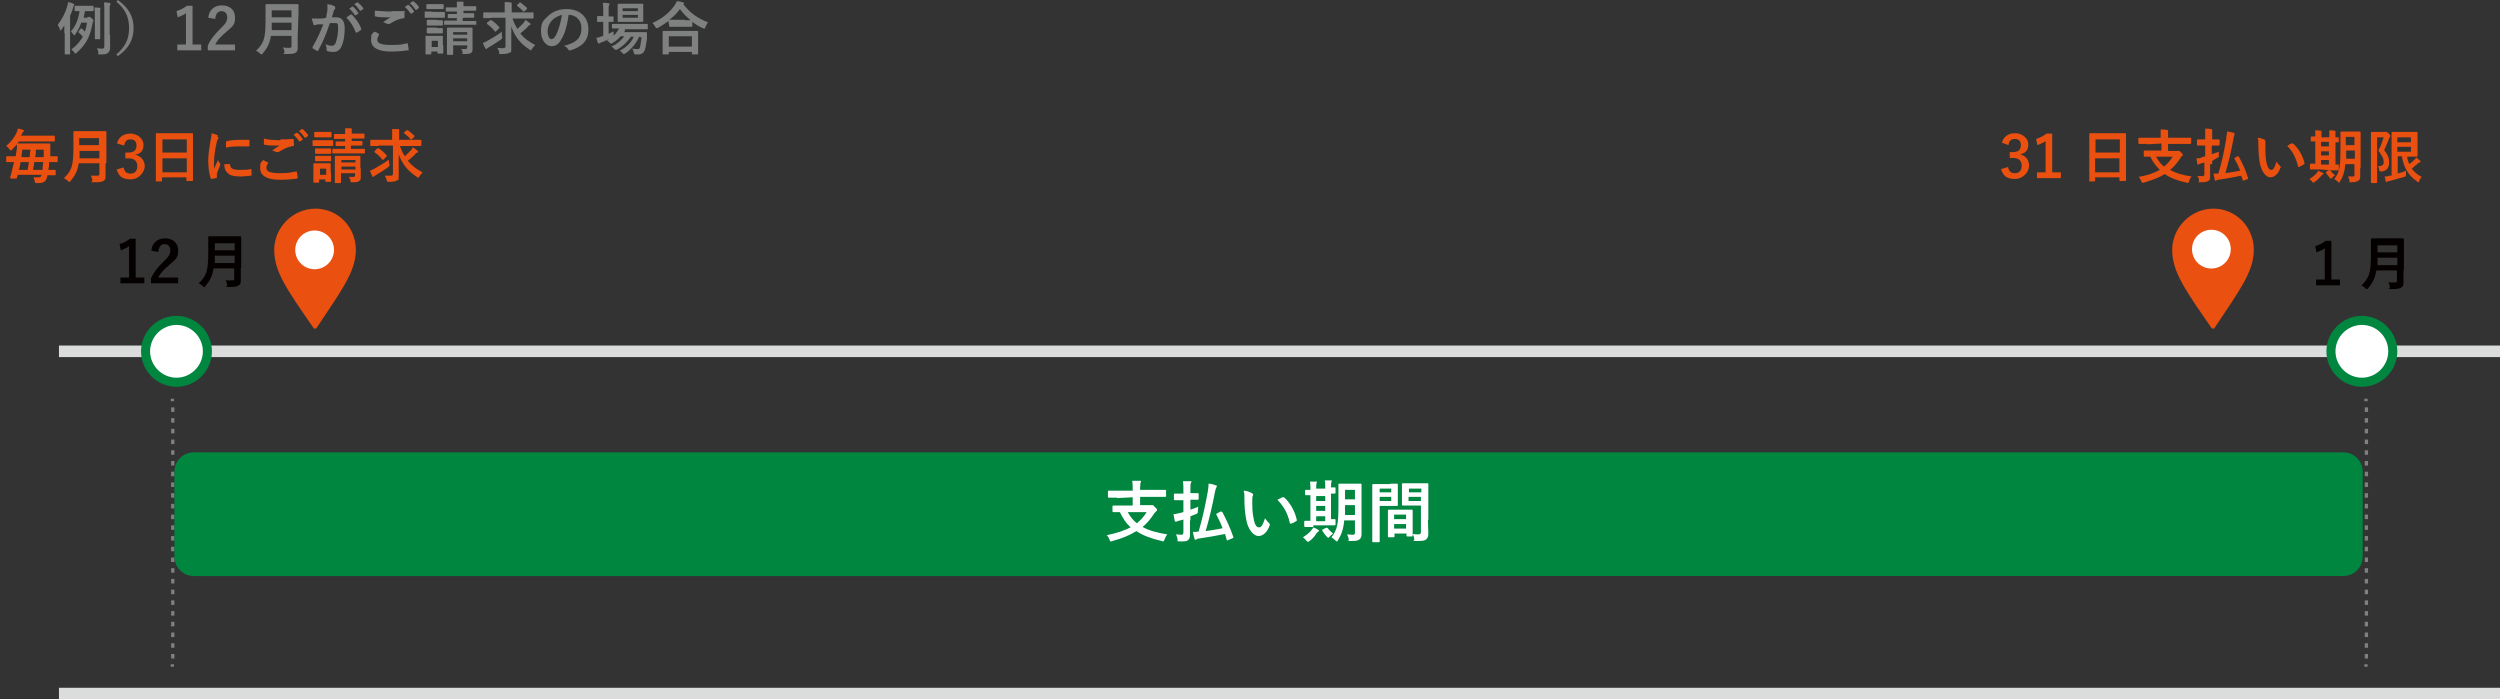
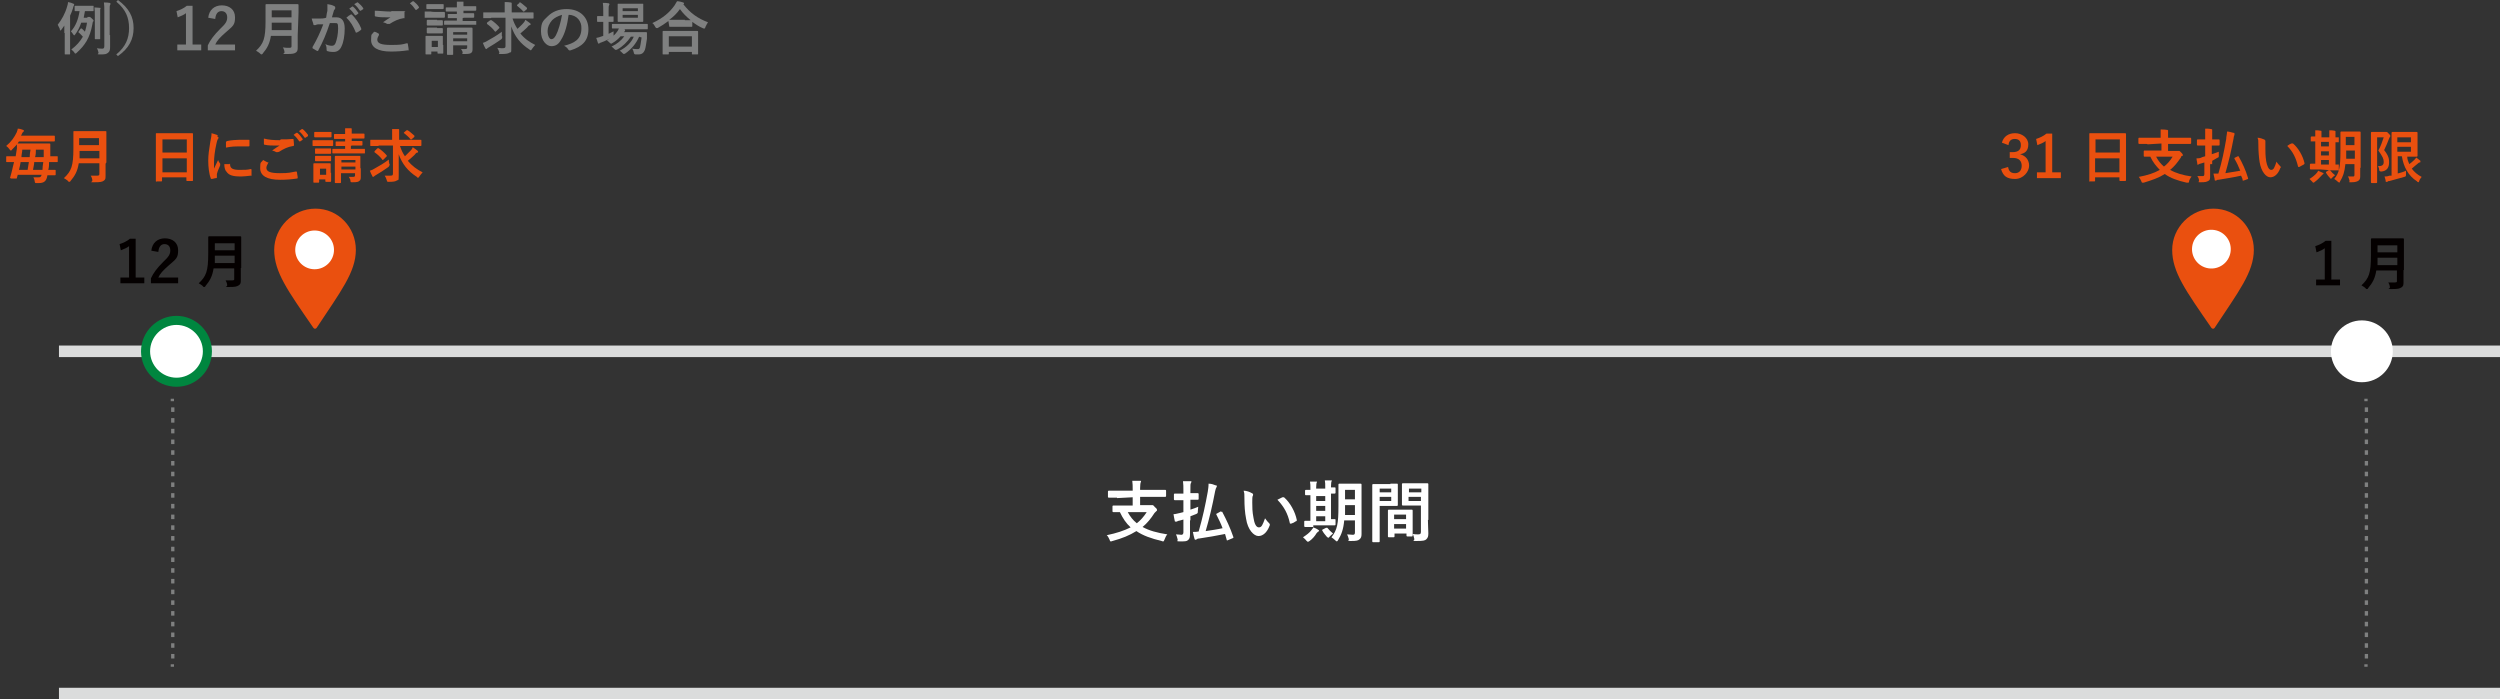
<svg xmlns="http://www.w3.org/2000/svg" version="1.1" viewBox="0 0 606.3 169.6">
  <rect x="0" y="0" width="606.3" height="169.6" fill="#333333" stroke="none" />
  <defs>
    <style>
      .cls-1 {
        fill: #fff;
      }

      .cls-2 {
        fill: #00863f;
      }

      .cls-3 {
        fill: #ea500f;
      }

      .cls-4 {
        fill: #7f8080;
      }

      .cls-5 {
        fill: #dbdcdc;
      }

      .cls-6 {
        fill: #040000;
      }
    </style>
  </defs>
  <g>
    <g id="_レイヤー_1">
      <g>
        <path class="cls-6" d="M33,67.3h2v1.4h-5.8v-1.4h2.1v-7.6c-.5.4-1.2.7-2,1l-.3-1.5c.9-.3,1.8-.7,2.5-1.3h1.4v9.4h0Z" />
        <path class="cls-6" d="M36.7,60.8c.2-1.9,1.5-3,3.3-3s3.2,1,3.2,2.9-.5,2.1-2.2,3.6c-1.5,1.3-2.2,2.1-2.6,3h4.8v1.4h-6.6v-1.2c.6-1.3,1.5-2.5,3-4,1.4-1.3,1.7-1.9,1.7-2.8s-.5-1.5-1.4-1.5-1.4.7-1.5,1.9l-1.7-.3h0Z" />
        <path class="cls-6" d="M58.4,65.1v2.8c0,.6,0,1-.5,1.3s-.8.4-2.3.4-.5,0-.5-.4c0-.4-.2-.9-.4-1.2.6,0,1,0,1.6,0s.5-.2.5-.5v-2.4h-5c-.3,1.9-.9,3-2,4.3,0,.2-.2.2-.3.2s-.2,0-.3-.2c-.3-.3-.7-.5-1-.7,1.8-1.7,2.3-2.9,2.3-7.2v-4q0-.2.2-.2h7.6c0,0,.2,0,.2.2v7.5h-.1ZM56.9,63.8v-1.8h-4.8c0,.7,0,1.2,0,1.8h4.9ZM52.1,59v1.7h4.8v-1.7h-4.8Z" />
      </g>
      <g>
        <path class="cls-4" d="M15.6,8v-1.8c-.2.3-.5.7-.7,1-.1,0-.2.2-.2.2-.1,0-.2,0-.2-.4-.2-.3-.3-.7-.5-1,1-1.3,1.8-2.7,2.3-4.5.1-.3.2-.7.2-1,.5.1.9.2,1.3.4.1,0,.2.1.2.2s-.1.2-.1.3c-.1.1-.1.2-.2.6-.2.6-.4,1.2-.7,1.8v9.3q0,.1-.1.1h-1.1q-.1,0-.1-.1v-5.1h0ZM21.2,4.1c.1,0,.2,0,.3,0h.2c.1,0,.2,0,.6.4.3.3.4.4.4.5s0,.2-.1.2-.1.2-.2.7c-.6,3.3-1.8,5.1-3.8,6.9-.1.1-.2.2-.3.2s-.2-.1-.3-.3c-.2-.3-.5-.5-.7-.7,1.2-.9,2.1-1.9,2.8-3.1-.4-.4-.6-.7-1-1-.1,0-.1-.2,0-.3l.5-.7q.1,0,.2,0c.3.3.6.5.8.8.2-.7.4-1.4.5-2.2h-1.4c-.4,1.2-.9,2.1-1.5,2.9-.1.1-.2.2-.2.2,0,0-.1-.1-.2-.2-.2-.3-.4-.6-.6-.8,1.2-1.3,1.8-3,2.1-4.9h-1.1q-.1,0-.1-.2v-1q0-.1.1-.1h4.4q.1,0,.1.1v1c0,0,0,.2-.1.2h-2c-.1.6-.2,1.1-.3,1.6h.9ZM23,3.9c0-.9,0-1.4-.1-2.1.5,0,1,.1,1.3.1s.2.1.2.1c0,0-.1.2-.1.3v7.1q0,.1-.1.1h-1.1q-.1,0-.1-.1V3.9h0ZM26.7,8.5v2.9c0,.7-.1,1.1-.5,1.4-.4.3-.6.4-1.8.4s-.5-.1-.5-.4c-.1-.4-.2-.8-.4-1.1.5.1,1,.1,1.3.1s.5-.1.5-.6V2.6c0-.9,0-1.3-.1-2,.5,0,1,0,1.4.1.1,0,.2.1.2.2s0,.2-.1.3c-.1.2-.1.5-.1,1.4v5.9h.1Z" />
        <path class="cls-4" d="M28.6,0c2.7,2,3.8,4.1,3.8,6.8s-1.1,4.9-3.8,6.8l-.4-.4c2.3-1.9,3.1-3.9,3.1-6.4s-.8-4.5-3.1-6.4C28.3.4,28.6,0,28.6,0Z" />
        <path class="cls-4" d="M46.8,10.8h2v1.4h-5.8v-1.4h2.1V3.2c-.5.4-1.2.7-2,1l-.3-1.5c.9-.3,1.8-.7,2.5-1.3h1.4v9.4h0Z" />
        <path class="cls-4" d="M50.5,4.3c.2-1.9,1.5-3,3.3-3s3.2,1,3.2,2.9-.5,2.1-2.2,3.6c-1.5,1.3-2.2,2.1-2.6,3h4.8v1.4h-6.6v-1.2c.6-1.3,1.5-2.5,3-4,1.4-1.3,1.7-1.9,1.7-2.8s-.5-1.5-1.4-1.5-1.4.7-1.5,1.9l-1.7-.3h0Z" />
        <path class="cls-4" d="M72.2,8.6v2.8c0,.6,0,1-.4,1.3-.4.3-.8.4-2.3.4s-.5,0-.5-.4c0-.4-.2-.9-.4-1.2.6.1,1.1.1,1.6.1s.5-.2.5-.5v-2.4h-5c-.3,1.9-.9,3-2,4.3,0,.1-.2.2-.3.2s-.2-.1-.3-.2c-.3-.3-.7-.5-1-.7,1.8-1.7,2.3-2.9,2.3-7.2V1.2c0-.1,0-.2.2-.2h7.6c0,0,.2,0,.2.2v1.9l-.2,5.5h0ZM70.7,7.3v-1.8h-4.8c0,.7,0,1.2,0,1.8h4.9ZM65.9,2.5v1.7h4.8v-1.7h-4.8Z" />
        <path class="cls-4" d="M79.4,2.6c0-.4,0-1,0-1.6.7.1,1.1.2,1.7.5,0,0,.2.1.2.3s0,.1,0,.2c0,.2-.2.3-.3.5-.2.6-.3,1.1-.5,1.7.4,0,.8,0,1.1,0,1.3,0,2,.9,2,2.7s-.3,3.4-.8,4.4c-.4.9-1.1,1.3-1.9,1.3s-1.2-.1-1.5-.2c-.2-.1-.2-.2-.2-.4,0-.4,0-.8-.3-1.3.6.3,1.2.4,1.6.4s.7-.2.9-.7c.3-.8.6-2.1.6-3.5s-.2-1.3-.8-1.3-.8,0-1.2,0c-.9,2.7-1.7,4.6-2.8,6.6,0,.2-.2.2-.4.1-.2-.1-.8-.5-1-.6q0-.1,0-.2s0-.1,0-.1c1.1-1.9,1.8-3.4,2.6-5.5-.4,0-.9,0-1.2,0-.4,0-.6.2-.8.2-.2,0-.4,0-.4-.2,0-.3-.3-.8-.4-1.4.6,0,1.2,0,1.8,0,.6,0,1.1,0,1.7-.2.1-.8.2-1.3.3-1.7h0ZM85,3.5c0,0,.2,0,.3,0,.9.9,1.8,2.1,2.3,3.4,0,0,0,.2,0,.3-.2.2-.8.6-1.1.7-.1,0-.2,0-.2,0-.6-1.5-1.3-2.7-2.3-3.6.3-.3.7-.6,1.1-.8ZM85.4,1.6c0-.1,0,0,.2,0,.4.3.9.9,1.3,1.5,0,0,0,.2,0,.2l-.6.4c0,0-.2,0-.2,0-.4-.6-.9-1.2-1.4-1.6l.7-.5ZM86.6.6c0-.1,0,0,.2,0,.5.4,1,.9,1.3,1.4,0,0,0,.2,0,.2l-.6.4c0,0-.2,0-.2,0-.4-.6-.8-1.1-1.4-1.6,0,0,.7-.4.7-.4Z" />
-         <path class="cls-4" d="M91.9,8.2c0,.1,0,.2,0,.3-.2.3-.4.8-.4,1.1,0,.9.9,1.3,3.3,1.3s2.7-.1,3.8-.4c.2,0,.3,0,.3.1,0,.3.2,1,.2,1.4s0,.2-.2.2c-1.3.2-2.6.3-4.1.3-3.2,0-4.8-1-4.8-2.8s.2-1.2.7-2c.5,0,.8.3,1.2.5ZM95,2.7c1,0,2,0,2.9,0s.2,0,.2.2c0,.3,0,.7,0,1.2s0,.3-.2.3c-1.3.2-2.3.7-3.4,1.4,0,0-.2,0-.3,0s-.2,0-.3,0c-.3-.2-.6-.3-1-.4.7-.5,1.3-.9,1.8-1.2h-1c-.6,0-1.8,0-2.6-.2,0,0-.2,0-.2-.2,0-.3,0-.7,0-1.2,1.1,0,2.4.2,3.9.2h0ZM98.9,1.2c0-.1,0,0,.2,0,.4.3.9.9,1.3,1.5,0,0,0,.2,0,.2l-.6.4c0,0-.2,0-.2,0-.4-.6-.9-1.2-1.4-1.6-.1,0,.7-.5.7-.5ZM100.1.3c0,0,0,0,.2,0,.5.4,1,.9,1.3,1.4,0,.1,0,.2,0,.2l-.6.5c0,0-.2,0-.2,0-.4-.6-.8-1.1-1.4-1.6,0,0,.7-.5.7-.5Z" />
+         <path class="cls-4" d="M91.9,8.2c0,.1,0,.2,0,.3-.2.3-.4.8-.4,1.1,0,.9.9,1.3,3.3,1.3s2.7-.1,3.8-.4c.2,0,.3,0,.3.1,0,.3.2,1,.2,1.4s0,.2-.2.2c-1.3.2-2.6.3-4.1.3-3.2,0-4.8-1-4.8-2.8s.2-1.2.7-2c.5,0,.8.3,1.2.5ZM95,2.7c1,0,2,0,2.9,0s.2,0,.2.2c0,.3,0,.7,0,1.2s0,.3-.2.3c-1.3.2-2.3.7-3.4,1.4,0,0-.2,0-.3,0s-.2,0-.3,0c-.3-.2-.6-.3-1-.4.7-.5,1.3-.9,1.8-1.2h-1c-.6,0-1.8,0-2.6-.2,0,0-.2,0-.2-.2,0-.3,0-.7,0-1.2,1.1,0,2.4.2,3.9.2h0Zc0-.1,0,0,.2,0,.4.3.9.9,1.3,1.5,0,0,0,.2,0,.2l-.6.4c0,0-.2,0-.2,0-.4-.6-.9-1.2-1.4-1.6-.1,0,.7-.5.7-.5ZM100.1.3c0,0,0,0,.2,0,.5.4,1,.9,1.3,1.4,0,.1,0,.2,0,.2l-.6.5c0,0-.2,0-.2,0-.4-.6-.8-1.1-1.4-1.6,0,0,.7-.5.7-.5Z" />
        <path class="cls-4" d="M106.2,2.9h1.5c0,0,.2,0,.2.2v1q0,.2-.2.2h-4.7q0,0,0-.2v-1.1c0,0,0-.2,0-.2h1.5c0,.1,1.7.1,1.7.1ZM107.5,10.9v2q0,.1-.2.1h-1c0,0-.2,0-.2-.1v-.4h-1.5v.6q0,.1-.2.1h-1q-.2,0-.2-.1v-4.3q0-.1.2-.1h3.8c0,0,.2,0,.2.1v2.1h0ZM106.1,1h1.3q.2,0,.2.1v.9c0,0,0,.2-.2.2h-3.8c0,0-.2,0-.2-.2v-.9q0-.1.2-.1h2.5ZM106,4.9h1.2q.2,0,.2.2v.9c0,0,0,.2-.2.2h-3.5c0,0-.2,0-.2-.2v-1c0,0,0-.2.2-.2h2.3ZM106,6.8h1.2q.2,0,.2.2v.9c0,0,0,.2-.2.2h-3.5c0,0-.2,0-.2-.2v-1c0,0,0-.2.2-.2h2.3ZM104.7,9.9v1.5h1.5v-1.5h-1.5ZM112.2,4.4v.7h3.3q0,0,0,.2v.7q0,0,0,0h-7.6c0,0-.2,0-.2,0v-.8q0-.2.2-.2h2.9v-.6h-2.2q0,0,0-.2v-.6c0,0,0-.2,0-.2h2.2v-.6h-2.5c0,0-.2,0-.2-.2v-.7q0-.1.2-.1h2.5c0-.5,0-.9,0-1.4.5,0,.9,0,1.4,0,0,0,.2,0,.2,0,0,.1,0,.2,0,.3s0,.4,0,.8h2.9c0,0,.2,0,.2.1v.8c0,0,0,.2-.2.2h-2.9v.6h2.4q.2,0,.2.2v.7c0,0,0,.2-.2.2h-2.3ZM114.6,9.7v2c0,.5,0,.9-.3,1.1-.2.2-.6.3-1.6.3s-.5,0-.5-.3c0-.4-.2-.6-.4-.9h.9c.5,0,.6-.1.6-.4v-.5h-3.4v2.2q0,.1-.2.1h-1.1c0,0-.2,0-.2-.1v-6.3c0,0,0-.2.2-.2h5.8q.2,0,.2.2v2.8h0ZM109.9,7.8v.6h3.4v-.6h-3.4ZM113.3,10v-.7h-3.4v.7h3.4Z" />
        <path class="cls-4" d="M119,4.4h-1.8q0,0,0-.2v-1q0-.2,0-.2h5.2v-.8c0-.7,0-1.2,0-1.7.5,0,1,0,1.5.1,0,0,.2.1.2.1,0,.1,0,.2,0,.4,0,.2,0,.5,0,1.1v.8h5.2q.1,0,.1.2v1.1c0,0,0,.2-.1.2h-5c.3.9.7,1.8,1.2,2.5.5-.5,1-.9,1.5-1.5.2-.2.3-.4.4-.7.5.3.8.6,1.1.8.1,0,.2.2.2.3s-.1.2-.2.2c-.2,0-.4.2-.7.6-.5.5-1,.9-1.6,1.4.9,1.2,2.2,2.1,3.6,2.8-.3.3-.5.6-.8,1-.1.2-.2.3-.3.3s-.2-.1-.3-.2c-2.2-1.4-3.6-3.2-4.4-5.6,0,1.8,0,3.5,0,5.1s0,1-.5,1.3c-.3.2-.8.3-1.9.3s-.4,0-.5-.4-.3-.8-.5-1.1c.4,0,.8.1,1.1.1.7,0,.9-.1.9-.5v-6.9h-3.4ZM121.8,8.8c0,.3,0,.5-.2.7-1.1.8-2.1,1.4-3.1,2-.2.1-.3.2-.4.3s-.2.1-.2.1c0,0-.2-.1-.2-.2-.2-.3-.4-.8-.6-1.3.4-.1.8-.3,1.1-.5,1.1-.6,2.3-1.3,3.5-2.2,0,.4,0,.7,0,1.1ZM118.9,4.9c0,0,.2,0,.3,0,.6.4,1.4,1.1,1.9,1.7h0c0,0,0,.2,0,.2l-.8.8c0,0-.2.2-.3,0-.5-.7-1.2-1.3-1.9-1.8h0c0,0,0-.2,0-.3l.8-.6h0ZM125.9.6c0-.1.2-.1.3,0,.5.3,1.1.9,1.6,1.3q0,.1,0,.3l-.7.6q0,0-.2,0t0,0c-.4-.5-1-1-1.5-1.4q0-.1,0-.2c0,0,.7-.6.7-.6Z" />
        <path class="cls-4" d="M137.9,3.6c-.3,2.4-.9,4.6-1.8,6-.6,1.1-1.3,1.6-2.4,1.6s-2.5-1.3-2.5-3.6.6-2.6,1.6-3.6c1.2-1.2,2.7-1.8,4.6-1.8,3.4,0,5.3,2.1,5.3,4.9s-1.5,4.2-4.3,5.1c-.3.1-.4,0-.6-.2-.1-.2-.4-.6-1-.9,2.4-.6,4.2-1.5,4.2-4.2.1-1.7-1.1-3.3-3.1-3.3h0ZM133.9,4.9c-.7.8-1.1,1.7-1.1,2.6,0,1.3.5,2,.9,2s.7-.2,1.1-.9c.6-1.1,1.2-3.2,1.5-5-1,.3-1.8.7-2.4,1.3h0Z" />
        <path class="cls-4" d="M147.6,8.2c.4-.2.8-.4,1.2-.6v.9c0,.5,0,.4-.4.6-.8.4-1.7.9-2.6,1.2-.2.1-.4.1-.4.2-.1.1-.2.1-.2.1,0,0-.1,0-.2-.2-.1-.3-.2-.7-.4-1.2.5-.1.9-.2,1.4-.4.1,0,.2-.1.3-.1v-3.4h-1.4q-.1,0-.1-.2v-1c0,0,0-.2.1-.2h1.4v-1.1c0-1,0-1.4-.1-2.1.6,0,1,0,1.4.1.1,0,.2.1.2.2s0,.2-.1.3c-.1.2-.1.5-.1,1.5v1.2h1.1q.1,0,.1,0v1.1c0,0,0,.2-.1.2h-1.1v2.8h0ZM155,8.9c-.7,1.6-1.8,3-3.4,4.1q-.2.1-.3.1c-.1,0-.2-.1-.4-.3s-.4-.4-.6-.5c1.7-.9,2.8-2,3.4-3.4h-.7c-.9,1.3-2,2.4-3.3,3.1-.2.1-.3.1-.4.1s-.2-.1-.4-.3-.4-.4-.6-.5c1.3-.6,2.4-1.5,3.1-2.5h-.9c-.5.6-1.2,1.2-1.9,1.6-.2.1-.3.2-.4.2s-.1-.1-.3-.2c-.2-.2-.4-.4-.7-.6,1.1-.6,2-1.4,2.6-2.3.1-.2.2-.4.3-.6h-1.6q-.1,0-.1-.2v-.7c0,0,0-.2.1-.2h8.5q.1,0,.1.2v.9q0,.2-.1.2h-6.1.5c.1,0,.2.2.2.3s0,0-.1.2-.1,0-.2.2h5.4c.1,0,.2,0,.2.2v1.4c-.2,1.2-.3,2.1-.5,2.7-.3.7-.7,1.1-1.6,1.1h-.7c-.2,0-.4-.2-.4-.5-.1-.4-.2-.7-.4-.9.5.1.9.1,1.3.1s.4,0,.6-.4c.1-.4.2-1,.4-2.4l-.6-.2h0ZM154.2.9h1.7q.1,0,.1.1v4.1c0,0,0,.2-.1.2h-6q-.1,0-.1-.2V1q0-.1.1-.1h4.3ZM151,2v.7h3.7v-.7h-3.7ZM154.7,3.6h-3.7v.7h3.7v-.7Z" />
        <path class="cls-4" d="M162.1,5.1c-.8.6-1.7,1.2-2.6,1.7q-.2,0-.3,0c-.1,0-.1,0-.3-.3-.2-.4-.4-.7-.7-.9,2.6-1.2,4.2-2.6,5.4-4.3.2-.4.4-.6.6-1,.6,0,1.1.2,1.5.3q.2.1.2.2t-.1.2h-.1c1.7,2.2,3.6,3.5,6,4.4-.2.3-.4.7-.6,1.1-.1.3-.1.4-.2.4s-.2,0-.3,0c-1-.4-1.9-1-2.7-1.6v1c0,0,0,.2-.1.2h-5.4q-.1,0-.1-.2l-.2-1.2h0ZM160.8,13.2q-.1,0-.1-.1v-5.4c0,0,0-.2.1-.2h8.3c.1,0,.2,0,.2.2v5.4q0,.1-.2.1h-1.2q-.1,0-.1-.1v-.5h-5.6v.5q0,.1-.2.1h-1.2ZM162.2,11.3h5.6v-2.5h-5.6v2.5ZM166.1,4.9h1.4c-1-.8-1.9-1.7-2.6-2.7-.7,1-1.6,1.9-2.6,2.6h3.8Z" />
      </g>
      <g>
        <path class="cls-3" d="M485.5,34.6c.4-1.5,1.6-2.3,3.2-2.3s3.2,1.1,3.2,2.7-.8,2.2-2,2.4h0c1.4.4,2.2,1.4,2.2,2.8s-1.4,3.2-3.4,3.2-2.9-.7-3.4-2.4l1.7-.5c.2,1.1.7,1.5,1.7,1.5s1.6-.7,1.6-1.8-.6-1.9-2.1-1.9h-.8v-1.4h.7c1.4,0,2-.6,2-1.7s-.6-1.5-1.5-1.5-1.4.5-1.5,1.5l-1.6-.6h0Z" />
        <path class="cls-3" d="M497.8,41.8h2v1.4h-5.8v-1.4h2.1v-7.6c-.5.4-1.2.7-2,1l-.3-1.5c.9-.3,1.8-.7,2.5-1.3h1.4v9.4h0Z" />
        <path class="cls-3" d="M506.8,44.1q-.1,0-.1-.2v-11.4q0-.2.1-.2h8.6c0,0,.2,0,.2.2v11.2c0,0,0,.2-.2.2h-1.2c0,0-.2,0-.2-.2v-.7h-5.9v.8c0,0,0,.2-.1.2h-1.2ZM508.2,37h5.9v-3.2h-5.9v3.2h0ZM514,41.8v-3.4h-5.9v3.4h5.9Z" />
        <path class="cls-3" d="M520.6,34.9h-1.8c0,0-.2,0-.2-.2v-1.1q0-.2.2-.2h5.2v-.2c0-.8,0-1.2,0-1.8.5,0,1.1,0,1.6.1,0,0,.2.1.2.1,0,.1,0,.2,0,.3s0,.4,0,1.1v.4h5.4c0,0,.2,0,.2.2v1.1c0,0,0,.2-.2.2h-5.4v1.7h2c.2,0,.3,0,.4,0,0,0,0,0,.2,0s.2,0,.6.4c.3.3.4.5.4.6s0,.2-.2.2-.2.2-.3.4c-.8,1.2-1.6,2.2-2.6,3,1.4.8,3.1,1.3,5.2,1.6-.2.3-.5.7-.6,1.1,0,.3,0,.4-.3.4h-.3c-2.2-.5-3.9-1.1-5.3-2.1-1.4.9-3.1,1.5-5.1,2.1,0,0-.2,0-.3,0s-.2,0-.3-.4c-.2-.4-.4-.8-.6-1,2.1-.4,3.7-.9,5.1-1.7-.9-.9-1.7-1.9-2.3-3.2h-1.4c0,0-.2,0-.2-.2v-1.1c0,0,0-.2.2-.2h4.1v-1.7l-3.3.2h0ZM522.9,38c.5,1,1.2,1.8,1.9,2.4.8-.6,1.5-1.4,2.1-2.4h-4Z" />
        <path class="cls-3" d="M536,39.8v2.8c0,.7,0,1.1-.5,1.3-.3.2-.7.3-1.7.3s-.5,0-.5-.4c0-.5-.2-.8-.4-1.1h1.2c.3,0,.5,0,.5-.5v-2.8l-1,.3c-.2,0-.4.2-.5.2,0,.1,0,.1,0,.1,0,0-.2,0-.2-.2,0-.4-.2-.9-.2-1.4.5,0,.9,0,1.4-.3l.7-.2v-2.6h-1.8c0,0-.2,0-.2-.2v-1.1c0,0,0-.2.2-.2h1.8v-.6c0-.9,0-1.3,0-2,.5,0,1,0,1.5.1,0,0,.2.1.2.1,0,.1,0,.2,0,.3,0,.2,0,.5,0,1.4v.7h1.6c0,0,.2,0,.2.2v1.1c0,0,0,.2-.2.2h-1.7v2.1c.6-.2,1.2-.4,1.7-.6,0,.2,0,.6,0,.9,0,.5,0,.4-.4.6l-1.2.7v.8h0ZM542.6,37.9q.2,0,.3,0c1,1.8,1.7,3.3,2.3,5.3,0,0,0,.2,0,.2l-1.1.4q-.2,0-.2,0c0-.4-.2-.8-.4-1.2-1.7.4-3.7.7-5.5,1-.2,0-.4,0-.5.2,0,0-.2,0-.2,0,0,0-.2,0-.2-.2,0-.4-.2-.9-.3-1.5.4,0,.8,0,1.2,0,.9-3,1.4-5.5,1.9-8.4,0-.6.2-1.1.2-1.8.6,0,1,.2,1.5.3.2,0,.3,0,.3.2s0,.2,0,.3-.2.4-.2.8c-.6,3.2-1.2,5.7-2,8.5,1.2-.2,2.4-.4,3.6-.6-.4-1-.8-1.9-1.4-2.9,0,0,0-.2,0-.2l.8-.4h0Z" />
        <path class="cls-3" d="M549.2,33.9c0,0,.2.2.2.2,0,0,0,.2,0,.4s0,.8,0,1.4c0,.9,0,1.9.2,3.2.2,1.1.6,2.1,1.2,2.1s.8-.5,1.3-2c.3.5.6.8.9,1.1.2.2.2.3,0,.5-.5,1.4-1.4,2.2-2.4,2.2s-2.2-1.3-2.6-3.7c-.2-1.3-.3-2.8-.3-4.1s0-1.2-.2-1.8c.6,0,1.3.3,1.8.5h0ZM555.7,34.8c0,0,0,0,.2,0s0,0,.2,0c1.3,1.1,2.4,3,2.8,4.8q0,.2-.2.3c-.4.2-.7.4-1.1.6-.2,0-.3,0-.3-.2-.5-2-1.2-3.5-2.6-4.9.4-.3.7-.5,1-.6h0Z" />
        <path class="cls-3" d="M561.4,44.1c0,0-.2.2-.3.2s-.2,0-.3-.2c-.3-.3-.5-.5-.7-.7.8-.5,1.4-1,1.8-1.5.2-.2.2-.4.3-.5.4.2.7.3,1.1.5,0,0,.2,0,.2.2s0,0-.2.2c0,0-.2.2-.3.3-.4.4-.9,1-1.6,1.5h0ZM562.2,41.1h-1.8c0,0-.2,0-.2-.2v-1c0,0,0-.2.2-.2h1.1v-5.4h-.9q-.2,0-.2,0v-1c0,0,0-.2.2-.2h.9c0-.7,0-1.1,0-1.5.4,0,.9,0,1.3.1,0,0,.2,0,.2.1s0,.2,0,.3c0,0,0,.3,0,1v.2h1.9v-.2c0-.7,0-1.1,0-1.5.4,0,.9,0,1.3.1,0,0,.2.1.2.1,0,.1,0,.2,0,.3,0,0,0,.4,0,1v.2h.8q0,0,0,.2v1q0,0,0,0h-.8v5.4h.8q0,0,0,.2v1c0,0,0,.2,0,.2h-1.7l-2.7-.2h0ZM564.8,35.5v-1.1h-1.9v1.1h1.9ZM564.8,37.7v-1h-1.9v1h1.9ZM564.8,39.9v-1.1h-1.9v1.1h1.9ZM564.9,41.3q0,0,.2,0s0,0,0,0c.3.4.9,1,1.2,1.2-.3.2-.5.4-.8.7,0,0-.2.2-.2.2,0,0,0,0-.2-.2-.4-.4-.7-.8-1-1.3,0,0,0-.2,0-.2l.6-.4h0ZM572.4,40.7v1.9c0,.5,0,.9-.4,1.2-.3.2-.7.4-1.7.4s-.4,0-.5-.4-.2-.8-.4-1h1.2c.3,0,.4,0,.4-.5v-2.5h-2.2c-.2,2-.6,3.1-1.3,4.2,0,.2-.2.3-.2.3,0,0,0,0-.3-.2-.3-.3-.6-.5-.9-.7,1.2-1.5,1.5-2.8,1.5-6.7v-4.6c0,0,0-.2.2-.2h4.5c0,0,.2,0,.2.2v8.6h-.1ZM571.1,38.5v-2h-2.1v2h2.1ZM568.9,33.2v2h2.1v-2h-2.1Z" />
        <path class="cls-3" d="M578.3,32h.5c0,0,.2,0,.5.4.3.3.4.4.4.5s0,.2,0,.2c0,0-.2.2-.3.5-.4,1-.7,1.8-1.2,2.8,1.2,1.5,1.2,2.3,1.2,3,0,1.3-.6,2.1-1.9,2.2q-.5,0-.5-.4c0-.4-.2-.8-.3-.9.9,0,1.4-.2,1.4-1s-.2-1.2-1.3-2.8c.6-1.1.9-2,1.3-3.2h-1.6v10.9c0,0,0,.2-.2.2h-1.1c0,0-.2,0-.2-.2v-12c0,0,0-.2.2-.2h3.2ZM581.4,42.1c.8-.2,1.5-.4,2.1-.7,0,.2,0,.5,0,.9s0,.5-.4.6c-1.1.3-2.2.6-3.6,1-.2,0-.4,0-.5.2q0,0-.2,0t-.2,0c0-.4-.2-.9-.3-1.3.4,0,.7,0,1.2-.2h.5v-10.4c0,0,0-.2.2-.2h5.9c0,0,.2,0,.2.2v5.6c0,0,0,.2-.2.2h-2.3c0,.7.3,1.3.5,1.8.4-.3.8-.6,1.2-1s.3-.4.5-.6c.4.3.7.6,1,.8q0,0,0,.2c0,.1,0,.2-.2.2s-.3.2-.6.4c-.4.3-.8.7-1.3,1.1.6.8,1.4,1.5,2.4,2-.2.3-.5.6-.6,1,0,.2-.2.3-.2.3,0,0-.2,0-.3-.2-2.2-1.4-3.3-3.6-3.7-6.1h-1v4.2h-.1ZM581.4,33.3v1.2h3.3v-1.2h-3.3ZM584.7,35.6h-3.3v1.2h3.3v-1.2Z" />
      </g>
      <rect class="cls-5" x="14.3" y="83.8" width="592" height="2.8" />
      <rect class="cls-5" x="14.3" y="166.8" width="592" height="2.8" />
      <g>
        <circle class="cls-1" cx="42.8" cy="85.2" r="7.5" />
        <path class="cls-2" d="M42.8,93.8c-4.8,0-8.6-3.9-8.6-8.6s3.9-8.6,8.6-8.6,8.6,3.9,8.6,8.6-3.8,8.6-8.6,8.6ZM42.8,78.8c-3.5,0-6.4,2.9-6.4,6.4s2.9,6.4,6.4,6.4,6.4-2.9,6.4-6.4-2.9-6.4-6.4-6.4Z" />
      </g>
      <g>
        <path class="cls-6" d="M565.5,67.8h2v1.4h-5.8v-1.4h2.1v-7.6c-.5.4-1.2.7-2,1l-.3-1.5c.9-.3,1.8-.7,2.5-1.3h1.4v9.4h0Z" />
        <path class="cls-6" d="M582.9,65.6v2.8c0,.6,0,1-.5,1.3s-.8.4-2.3.4-.5,0-.5-.4c0-.4-.2-.9-.4-1.2.6,0,1,0,1.6,0s.5-.2.5-.5v-2.4h-5c-.3,1.9-.9,3-2,4.3,0,.2-.2.2-.3.2s-.2,0-.3-.2c-.3-.3-.7-.5-1-.7,1.8-1.7,2.3-2.9,2.3-7.2v-4q0-.2.2-.2h7.6c0,0,.2,0,.2.2v7.5h-.1ZM581.4,64.3v-1.8h-4.8c0,.7,0,1.2,0,1.8h4.9ZM576.6,59.5v1.7h4.8v-1.7h-4.8Z" />
      </g>
      <g>
        <circle class="cls-1" cx="572.8" cy="85.2" r="7.5" />
-         <path class="cls-2" d="M572.8,93.8c-4.8,0-8.6-3.9-8.6-8.6s3.9-8.6,8.6-8.6,8.6,3.9,8.6,8.6-3.8,8.6-8.6,8.6ZM572.8,78.8c-3.5,0-6.4,2.9-6.4,6.4s2.9,6.4,6.4,6.4,6.4-2.9,6.4-6.4-2.8-6.4-6.4-6.4Z" />
      </g>
      <g>
        <path class="cls-3" d="M86.3,60.6c0,5.4-3.7,10.1-9.5,18.9-.2.3-.6.3-.8,0-6.2-9-9.5-13.5-9.5-18.9s4.5-10,10-10,9.8,4.5,9.8,10Z" />
        <circle class="cls-1" cx="76.3" cy="60.6" r="4.7" />
      </g>
      <g>
        <path class="cls-3" d="M546.6,60.6c0,5.4-3.7,10.1-9.5,18.9-.2.3-.6.3-.8,0-6.2-9-9.5-13.5-9.5-18.9s4.5-10,10-10,9.8,4.5,9.8,10h0Z" />
        <circle class="cls-1" cx="536.7" cy="60.5" r="4.7" transform="translate(393.5 581.3) rotate(-81.1)" />
      </g>
      <g>
        <rect class="cls-4" x="41.4" y="96.7" width=".8" height=".6" />
        <path class="cls-4" d="M42.3,159.7h-.8v-1.1h.8v1.1ZM42.3,157.1h-.8v-1.1h.8v1.1ZM42.3,154.5h-.8v-1.1h.8v1.1ZM42.3,151.9h-.8v-1.1h.8v1.1ZM42.3,149.3h-.8v-1.1h.8v1.1ZM42.3,146.7h-.8v-1.1h.8v1.1ZM42.3,144.1h-.8v-1.1h.8v1.1ZM42.3,141.5h-.8v-1.1h.8v1.1ZM42.3,138.9h-.8v-1.1h.8v1.1ZM42.3,136.3h-.8v-1.1h.8v1.1ZM42.3,133.7h-.8v-1.1h.8v1.1ZM42.3,131.1h-.8v-1.1h.8v1.1ZM42.3,128.5h-.8v-1.1h.8v1.1ZM42.3,125.9h-.8v-1.1h.8v1.1ZM42.3,123.3h-.8v-1.1h.8v1.1ZM42.3,120.7h-.8v-1.1h.8v1.1ZM42.3,118.1h-.8v-1.1h.8v1.1ZM42.3,115.5h-.8v-1.1h.8v1.1ZM42.3,112.9h-.8v-1.1h.8v1.1ZM42.3,110.3h-.8v-1.1h.8v1.1ZM42.3,107.7h-.8v-1.1h.8v1.1ZM42.3,105.1h-.8v-1.1h.8v1.1ZM42.3,102.5h-.8v-1.1h.8v1.1ZM42.3,99.9h-.8v-1.1h.8v1.1Z" />
        <rect class="cls-4" x="41.4" y="161.1" width=".8" height=".6" />
      </g>
      <g>
        <rect class="cls-4" x="573.4" y="96.7" width=".8" height=".6" />
        <path class="cls-4" d="M574.3,159.7h-.8v-1.1h.8v1.1ZM574.3,157.1h-.8v-1.1h.8v1.1ZM574.3,154.5h-.8v-1.1h.8v1.1ZM574.3,151.9h-.8v-1.1h.8v1.1ZM574.3,149.3h-.8v-1.1h.8v1.1ZM574.3,146.7h-.8v-1.1h.8v1.1ZM574.3,144.1h-.8v-1.1h.8v1.1ZM574.3,141.5h-.8v-1.1h.8v1.1ZM574.3,138.9h-.8v-1.1h.8v1.1ZM574.3,136.3h-.8v-1.1h.8v1.1ZM574.3,133.7h-.8v-1.1h.8v1.1ZM574.3,131.1h-.8v-1.1h.8v1.1ZM574.3,128.5h-.8v-1.1h.8v1.1ZM574.3,125.9h-.8v-1.1h.8v1.1ZM574.3,123.3h-.8v-1.1h.8v1.1ZM574.3,120.7h-.8v-1.1h.8v1.1ZM574.3,118.1h-.8v-1.1h.8v1.1ZM574.3,115.5h-.8v-1.1h.8v1.1ZM574.3,112.9h-.8v-1.1h.8v1.1ZM574.3,110.3h-.8v-1.1h.8v1.1ZM574.3,107.7h-.8v-1.1h.8v1.1ZM574.3,105.1h-.8v-1.1h.8v1.1ZM574.3,102.5h-.8v-1.1h.8v1.1ZM574.3,99.9h-.8v-1.1h.8v1.1Z" />
        <rect class="cls-4" x="573.4" y="161.1" width=".8" height=".6" />
      </g>
-       <path class="cls-2" d="M47,109.7h521.3c2.6,0,4.7,2.1,4.7,4.7v20.6c0,2.6-2.1,4.7-4.7,4.7H47c-2.6,0-4.7-2.1-4.7-4.7v-20.6c0-2.6,2.1-4.7,4.7-4.7Z" />
      <g>
        <path class="cls-1" d="M270.9,120.7h-2q-.2,0-.2-.2v-1.3q0-.2.2-.2h5.8v-.3c0-.9,0-1.3-.1-2.1.6,0,1.3,0,1.8,0s.3,0,.3.2-.1.2-.1.3c0,.2-.1.4-.1,1.3v.4h6.1q.2,0,.2.2v1.3q0,.2-.2.2h-6.1v2h2.3c.2,0,.4,0,.5,0,.1,0,.1,0,.2,0s.2,0,.6.5c.4.3.5.5.5.7s-.1.2-.2.3-.2.2-.4.4c-.9,1.4-1.8,2.5-2.9,3.4,1.6.9,3.5,1.4,6,1.8-.3.3-.5.8-.7,1.3-.1.3-.2.4-.3.4s-.2,0-.4-.1c-2.5-.6-4.5-1.3-6.1-2.4-1.6,1-3.5,1.8-5.8,2.4-.2.1-.3.1-.4.1-.2,0-.2-.1-.3-.4-.2-.4-.4-.9-.7-1.1,2.4-.5,4.2-1.1,5.8-1.9-1.1-1-1.9-2.2-2.6-3.7h-1.6q-.2,0-.2-.2v-1.2q0-.2.2-.2h4.7v-2l-3.8.2h0ZM273.5,124.2c.6,1.1,1.3,2,2.2,2.7.9-.7,1.7-1.6,2.4-2.7h-4.6Z" />
        <path class="cls-1" d="M288.6,126.3v3.2c0,.8-.1,1.2-.5,1.5-.3.3-.8.3-1.9.3s-.5-.1-.6-.5c-.1-.5-.3-1-.4-1.2.6,0,1,.1,1.3.1s.5-.2.5-.6v-3.1l-1.1.3c-.3,0-.4.2-.5.2-.1,0-.2,0-.3,0s-.2,0-.2-.2c-.1-.4-.2-1-.3-1.6.5,0,1-.2,1.6-.3l.8-.2v-2.9h-2.1q-.2,0-.2-.2v-1.2q0-.2.2-.2h2.1v-.7c0-1,0-1.5-.1-2.3.6,0,1.1,0,1.7,0s.3,0,.3.2,0,.2-.1.3c-.1.2-.1.5-.1,1.6v.8h1.8q.2,0,.2.2v1.2q0,.2-.2.2h-1.8v2.4c.7-.2,1.4-.5,1.9-.7,0,.3-.1.7-.1,1.1s0,.5-.5.7l-1.3.5v.9h0ZM296.1,124.1q.2,0,.3,0c1.1,2.1,1.9,3.8,2.7,6.1.1.2,0,.2-.1.3l-1.2.5c-.2.1-.3.1-.3-.1-.1-.5-.3-.9-.4-1.4-2,.4-4.2.8-6.3,1.1-.3,0-.5.1-.6.2-.1.1-.2.1-.3.1s-.2-.1-.2-.2c-.1-.4-.3-1-.4-1.7.5,0,.9,0,1.4-.1,1-3.5,1.6-6.3,2.2-9.6.1-.7.2-1.2.2-2,.7,0,1.2.2,1.7.4.2,0,.3,0,.3.2s0,.2-.1.3c-.1.2-.2.4-.3.9-.7,3.7-1.4,6.6-2.3,9.7,1.3-.2,2.8-.4,4.1-.7-.4-1.1-.9-2.1-1.5-3.3-.1-.2,0-.2.2-.3l.9-.5h0Z" />
        <path class="cls-1" d="M303.6,119.6c.1,0,.3.2.3.3s0,.3-.1.4c-.1.2-.1.9-.1,1.6,0,1,0,2.2.3,3.7.2,1.3.6,2.3,1.3,2.3s.9-.6,1.5-2.2c.4.6.7.9,1,1.2.2.2.2.4.1.6-.6,1.6-1.6,2.5-2.7,2.5s-2.6-1.5-3-4.2c-.3-1.5-.4-3.2-.4-4.7s0-1.4-.2-2.1c.7,0,1.5.3,2,.6h0ZM311,120.6c.1,0,.1,0,.2,0s.1,0,.2,0c1.5,1.3,2.7,3.5,3.1,5.5,0,.2,0,.3-.2.3-.4.3-.8.5-1.2.6-.2,0-.3,0-.3-.2-.5-2.3-1.4-3.9-3-5.6.6-.3,1-.5,1.2-.6h0Z" />
        <path class="cls-1" d="M317.6,131.2c-.2.1-.3.2-.4.2s-.2-.1-.4-.3c-.3-.4-.6-.6-.8-.8.9-.6,1.6-1.1,2.1-1.8.2-.2.3-.4.4-.6.5.2.8.3,1.2.6q.2.1.2.2c0,.1,0,.2-.2.2-.1.1-.2.2-.4.4-.4.7-1,1.4-1.7,1.9h0ZM318.5,127.8h-2q-.2,0-.2-.2v-1.1q0-.2.2-.2h1.3v-6.2h-1.1q-.2,0-.2-.2v-.9q0-.2.2-.2h1.1v-.3c0-.8,0-1.2-.1-1.7.5,0,1.1,0,1.5,0s.2,0,.2,0c0,0,0,.2-.1.3,0,0-.1.4-.1,1.1v.3h2.2v-.3c0-.8,0-1.2-.1-1.7.5,0,1,0,1.5,0s.2,0,.2,0c0,0,0,.2-.1.3,0,0-.1.4-.1,1.1v.3h.9c.1,0,.2,0,.2.2v1.1c0,0,0,.2-.2.2h-.9v6.2h.9c.1,0,.2,0,.2.2v1.1q0,.2-.2.2h-5.2ZM321.4,121.5v-1.2h-2.2v1.2h2.2ZM321.4,123.9v-1.2h-2.2v1.2h2.2ZM321.4,126.4v-1.2h-2.2v1.2h2.2ZM321.6,128c.1,0,.2,0,.2,0,0,0,.1,0,.1,0,.3.4,1,1.1,1.4,1.4-.3.2-.6.5-.9.8-.1.2-.2.2-.3.2s-.1-.1-.3-.2c-.4-.5-.8-.9-1.1-1.5-.1-.1-.1-.2.1-.3l.8-.4h0ZM330.2,127.3v2.2c0,.6-.1,1-.5,1.3-.3.3-.8.4-2,.4s-.5,0-.6-.5c-.1-.4-.3-.9-.4-1.1.5,0,1,.1,1.4.1s.5-.2.5-.6v-2.9h-2.6c-.2,2.2-.7,3.5-1.5,4.8-.1.2-.2.3-.3.3s-.2-.1-.3-.2c-.3-.3-.7-.6-1-.8,1.4-1.8,1.7-3.2,1.7-7.6v-5.2q0-.2.2-.2h5.2q.2,0,.2.2v9.8h0ZM328.6,124.8v-2.3h-2.4v2.4h2.4ZM326.2,118.8v2.3h2.4v-2.3h-2.4Z" />
        <path class="cls-1" d="M337.2,117.3h1.6c.1,0,.2,0,.2.2v5q0,.2-.2.2h-4.2v8.6q0,.2-.2.2h-1.4q-.2,0-.2-.2v-13.7q0-.2.2-.2h4.2ZM334.6,118.5v.9h2.8v-.9h-2.8ZM337.4,120.5h-2.8v1h2.8v-1ZM336.8,130.3q-.2,0-.2-.2v-6.3q0-.2.2-.2h5.6q.2,0,.2.2v6.1q0,.2-.2.2h-1.1q-.2,0-.2-.2v-.5h-2.9v.7q0,.2-.2.2h-1.2ZM338.1,125.9h2.9v-1.1h-2.9v1.1ZM341,128.2v-1.1h-2.9v1.1h2.9ZM346.3,126.1c0,1.1.1,2.4.1,3.2s-.1,1.1-.5,1.5c-.3.3-.8.4-2.3.4s-.5,0-.6-.5c-.1-.4-.2-.9-.4-1.2.5.1,1,.1,1.3.1.5,0,.7-.1.7-.6v-6.4h-4.4q-.2,0-.2-.2v-5q0-.2.2-.2h6q.2,0,.2.2v8.7h-.1ZM341.7,118.5v.9h3v-.9h-3ZM344.6,121.5v-1h-3v1h3Z" />
      </g>
      <g>
        <path class="cls-3" d="M3.3,39.3c-1.2,0-1.7,0-1.7,0-.1,0-.1,0-.1-.2v-1c0-.1,0-.2.1-.2s.5,0,1.7,0h.5c.1-.7.2-1.3.3-1.9,0-.3,0-.6,0-1,0-.1,0-.2.2-.2s.5,0,1.9,0h3.9c1.3,0,1.8,0,1.9,0,.1,0,.2,0,.2.2,0,.4,0,.8,0,1.2v1.7c0,0,0,0,0,0,1.2,0,1.7,0,1.7,0,.1,0,.1,0,.1.2v1c0,.1,0,.2-.1.2s-.5,0-1.7,0h-.3c0,.6,0,1.3-.2,1.9,1.1,0,1.5,0,1.6,0,.1,0,.2,0,.2.1v1c0,.1,0,.2-.2.2s-.5,0-1.8,0h0c-.2,1.4-.8,1.9-2.1,1.9s-.4,0-.6,0c-.3,0-.3,0-.4-.5,0-.3-.2-.6-.3-.9.4,0,.8,0,1.2,0s.6,0,.8-.6h-5.8l-.2.7c0,.2,0,.2-.3.2h-1.1c-.3-.1-.3-.2-.2-.4.1-.4.2-.7.3-1.1.2-.8.4-1.6.6-2.5h-.2ZM4.6,34.3c-.4.7-1,1.3-1.7,2-.1.2-.2.2-.3.2s-.1,0-.3-.3c-.2-.3-.5-.6-.8-.8,1.2-1,2-2.1,2.6-3.4,0-.2.2-.4.2-.8.5,0,1,.2,1.3.3.1,0,.2.1.2.2s0,.2-.2.3c0,0-.2.2-.3.5l-.2.4h6.1c1.4,0,1.8,0,1.9,0,.1,0,.2,0,.2.2v1c0,.1,0,.2-.2.2s-.6,0-1.9,0h-6.8ZM6.7,41.2c.1-.6.2-1.2.3-1.9h-2c-.1.6-.2,1.2-.4,1.9h2.1ZM5.4,36.3c0,.6-.2,1.2-.2,1.8h2c0-.6.1-1.2.2-1.8h-1.9ZM8.3,39.3c0,.6-.2,1.2-.3,1.9h2.3c0-.6.1-1.2.2-1.9h-2.2ZM8.7,36.3c0,.6,0,1.2-.2,1.8h2.1c0-.6,0-1.2,0-1.8h-2Z" />
        <path class="cls-3" d="M25.6,39.7c0,1,0,2,0,2.8s0,1-.4,1.3c-.4.3-.8.4-2.3.4s-.5,0-.5-.4c0-.4-.2-.9-.4-1.2.6,0,1.1,0,1.6,0s.5-.2.5-.5v-2.5h-5c-.3,1.9-.9,3-2,4.3-.1.2-.2.2-.3.2s-.2,0-.3-.2c-.3-.3-.7-.5-1-.7,1.8-1.7,2.3-2.9,2.3-7.2v-2.1c0-1.2,0-1.8,0-1.9,0-.2,0-.2.2-.2s.6,0,1.9,0h3.9c1.3,0,1.8,0,1.8,0,.1,0,.2,0,.2.2s0,.7,0,1.9v5.5ZM24.1,38.4v-1.8h-4.8c0,.7,0,1.2,0,1.8h4.9ZM19.2,33.5v1.7h4.8v-1.7h-4.8Z" />
-         <path class="cls-3" d="M28.4,34.7c.4-1.5,1.6-2.3,3.2-2.3s3.2,1.1,3.2,2.7-.8,2.2-2,2.4h0c1.4.4,2.3,1.4,2.3,2.8s-1.4,3.2-3.4,3.2-2.9-.7-3.4-2.4l1.7-.5c.2,1.1.7,1.5,1.7,1.5s1.6-.7,1.6-1.8-.6-1.9-2.1-1.9h-.8v-1.4h.7c1.4,0,2-.6,2-1.7s-.6-1.5-1.5-1.5-1.3.5-1.5,1.5l-1.7-.5Z" />
        <path class="cls-3" d="M38,44.1c-.1,0-.2,0-.2-.2s0-.9,0-5v-2.7c0-2.7,0-3.6,0-3.7,0-.2,0-.2.2-.2s.6,0,1.9,0h4.8c1.4,0,1.8,0,1.9,0,.1,0,.2,0,.2.2s0,.9,0,3.2v3.1c0,4,0,4.8,0,4.9,0,.1,0,.2-.2.2h-1.2c-.1,0-.2,0-.2-.2v-.7h-5.9v.8c0,.1,0,.2-.2.2h-1.2ZM39.4,37h5.9v-3.2h-5.9v3.2ZM45.3,41.8v-3.4h-5.9v3.4h5.9Z" />
        <path class="cls-3" d="M52.7,33.1c.2.1.3.2.3.3s0,.1-.2.4c-.1.3-.2.4-.3,1-.4,1.7-.6,3.5-.6,4.5s0,1.1,0,1.6c.3-.6.5-1.1,1-2.1.1.4.3.6.5.9,0,0,0,.2,0,.2,0,0,0,.2,0,.2-.3.7-.6,1.3-.8,2.1,0,0,0,.2,0,.4s0,.3,0,.4,0,.2-.2.2c-.4,0-.7.2-1.1.2,0,0-.2,0-.2-.2-.4-1-.6-2.8-.6-4.2s.2-2.8.5-4.6c.2-1,.3-1.5.3-2.1.6.2,1.1.3,1.5.5ZM55.7,39.7c.1,0,.1,0,.1.2,0,1,.8,1.3,2.3,1.3s1.7,0,2.7-.2c.1,0,.2,0,.2.2,0,.3,0,.8,0,1.2s0,.2-.2.2c-1,.1-1.6.2-2.3.2-2.1,0-3-.3-3.6-1.2-.4-.4-.5-1.2-.5-1.8h1.3ZM54.9,34.4c0-.2,0-.2.2-.2.8-.2,2.4-.3,3-.3s1.5,0,2.1,0c.3,0,.3,0,.3.2,0,.4,0,.8,0,1.2,0,.1,0,.2-.2.2-.8,0-1.6,0-2.3,0s-1.8,0-3.2.3c0-.8,0-1.1,0-1.4Z" />
        <path class="cls-3" d="M65,39.3c.1,0,.1.1,0,.3-.2.3-.4.8-.4,1.1,0,.9.9,1.3,3.3,1.3s2.6-.2,3.8-.4c.2,0,.3,0,.3.1,0,.3.2,1,.2,1.4,0,.1,0,.2-.2.2-1.3.2-2.6.3-4.1.3-3.2,0-4.8-1-4.8-2.8s.2-1.2.7-2c.4.2.7.4,1.1.6ZM68.1,33.8c1,0,2,0,2.9-.1.1,0,.2,0,.2.2,0,.3.1.7.1,1.2,0,.2,0,.3-.2.3-1.3.2-2.3.7-3.4,1.4-.1,0-.2.1-.4.1s-.2,0-.3,0c-.3-.2-.6-.3-1-.4.7-.5,1.3-.9,1.8-1.2-.3,0-.7,0-1,0-.6,0-1.8,0-2.6-.2-.1,0-.2,0-.2-.3,0-.3,0-.7,0-1.2,1.1.3,2.4.4,3.9.4ZM71.9,32.2c0,0,.1,0,.2,0,.4.3.9.9,1.3,1.5,0,0,0,.2,0,.2l-.6.4c0,0-.2,0-.2,0-.4-.6-.9-1.2-1.4-1.6l.7-.5ZM73.2,31.3c0,0,.1,0,.2,0,.5.4,1,1,1.3,1.4,0,0,0,.2,0,.3l-.6.4c-.1,0-.2,0-.2,0-.4-.6-.8-1.1-1.4-1.6l.7-.5Z" />
        <path class="cls-3" d="M79.1,34c1.1,0,1.4,0,1.5,0,.1,0,.2,0,.2.2v1c0,.2,0,.2-.2.2s-.4,0-1.5,0h-1.7c-1.1,0-1.4,0-1.5,0-.1,0-.1,0-.1-.2v-1c0-.1,0-.2.1-.2s.4,0,1.5,0h1.7ZM80.3,41.9c0,1.6,0,1.9,0,2,0,.1,0,.2-.2.2h-1c-.1,0-.2,0-.2-.2v-.4h-1.5v.6c0,.1,0,.2-.2.2h-1c-.2,0-.2,0-.2-.2s0-.4,0-2.1v-.9c0-.9,0-1.2,0-1.3,0-.1,0-.2.2-.2s.4,0,1.3,0h1.2c.9,0,1.2,0,1.3,0,.1,0,.2,0,.2.2s0,.4,0,1.1v1ZM78.9,32c.9,0,1.2,0,1.3,0,.2,0,.2,0,.2.2v.9c0,.1,0,.2-.2.2s-.4,0-1.3,0h-1.2c-.9,0-1.2,0-1.3,0-.1,0-.2,0-.2-.2v-.9c0-.1,0-.2.2-.2s.4,0,1.3,0h1.2ZM78.9,36c.9,0,1.1,0,1.2,0,.2,0,.2,0,.2.2v.9c0,.1,0,.2-.2.2s-.3,0-1.2,0h-1.1c-.9,0-1.1,0-1.2,0-.1,0-.2,0-.2-.2v-.9c0-.1,0-.2.2-.2s.3,0,1.2,0h1.1ZM78.9,37.8c.9,0,1.1,0,1.2,0,.2,0,.2,0,.2.2v.9c0,.1,0,.2-.2.2s-.3,0-1.2,0h-1.1c-.9,0-1.1,0-1.2,0-.1,0-.2,0-.2-.2v-.9c0-.1,0-.2.2-.2s.3,0,1.2,0h1.1ZM77.6,40.9v1.5h1.5v-1.5h-1.5ZM85.1,35.4v.7h1.4c1.3,0,1.8,0,1.9,0,.1,0,.1,0,.1.2v.8c0,.1,0,.1-.1.1s-.5,0-1.9,0h-3.8c-1.3,0-1.8,0-1.9,0-.1,0-.2,0-.2-.1v-.8c0-.2,0-.2.2-.2s.5,0,1.9,0h1v-.7h-.5c-1.2,0-1.6,0-1.7,0-.1,0-.1,0-.1-.2v-.7c0-.1,0-.2.1-.2s.5,0,1.7,0h.5v-.6h-.7c-1.3,0-1.7,0-1.8,0-.1,0-.2,0-.2-.2v-.8c0-.1,0-.2.2-.2s.5,0,1.8,0h.7c0-.5,0-.9,0-1.4.5,0,.9,0,1.4,0,.1,0,.2,0,.2.2,0,.1,0,.2,0,.3,0,.2,0,.4,0,.8h1.1c1.3,0,1.7,0,1.8,0,.1,0,.2,0,.2.2v.8c0,.1,0,.2-.2.2s-.5,0-1.8,0h-1.1v.6h.7c1.2,0,1.6,0,1.7,0,.2,0,.2,0,.2.2v.7c0,.1,0,.2-.2.2s-.5,0-1.7,0h-.7ZM87.5,40.8c0,.7,0,1.5,0,2s0,.9-.4,1.1c-.2.2-.5.3-1.6.3-.4,0-.5,0-.5-.3,0-.4-.2-.6-.4-1,.3,0,.7,0,1,0,.5,0,.5-.2.5-.4v-.5h-3.4v.5c0,1.1,0,1.6,0,1.7,0,.1,0,.2-.2.2h-1.1c-.1,0-.2,0-.2-.2s0-.5,0-1.6v-3.1c0-1,0-1.4,0-1.5,0-.1,0-.2.2-.2s.5,0,1.7,0h2.4c1.2,0,1.6,0,1.7,0,.2,0,.2,0,.2.2s0,.6,0,1.6v1.2ZM82.8,38.8v.6h3.4v-.6h-3.4ZM86.2,41.1v-.7h-3.4v.7h3.4Z" />
        <path class="cls-3" d="M91.7,35.4c-1.3,0-1.7,0-1.8,0-.1,0-.1,0-.1-.2v-1.1c0-.2,0-.2.1-.2s.5,0,1.8,0h3.4v-.9c0-.7,0-1.2,0-1.7.5,0,1,0,1.5,0,.1,0,.2,0,.2.2,0,.1,0,.2,0,.4,0,.2,0,.5,0,1.1v.9h3.4c1.3,0,1.7,0,1.8,0,.1,0,.2,0,.2.2v1.1c0,.1,0,.2-.2.2s-.5,0-1.8,0h-3.2c.3.9.7,1.8,1.2,2.5.5-.5,1-1,1.5-1.5.2-.2.3-.4.4-.7.5.3.8.6,1.1.8.1.1.2.2.2.3s0,.2-.2.2c-.2,0-.4.2-.7.6-.5.5-1,.9-1.6,1.4,1,1.2,2.2,2.1,3.6,2.8-.3.3-.5.6-.8,1-.1.2-.2.3-.3.3s-.2,0-.3-.2c-2.2-1.4-3.6-3.2-4.4-5.5,0,1.8,0,3.5,0,5.1s-.1,1-.5,1.3c-.3.2-.8.3-1.9.3-.4,0-.4,0-.5-.4-.1-.4-.3-.8-.5-1.1.4,0,.8,0,1.1,0,.7,0,.9,0,.9-.5v-6.8h-3.4ZM94.5,39.8q0,.4-.3.7c-1.1.8-2.1,1.4-3.1,2-.2.1-.3.2-.4.3,0,0-.2.1-.2.1s-.2,0-.2-.2c-.2-.3-.4-.8-.6-1.3.4-.1.8-.3,1.1-.5,1.1-.6,2.3-1.3,3.5-2.2,0,.3,0,.7.1,1ZM91.6,36c.1-.1.2-.1.3,0,.6.4,1.4,1.1,1.9,1.7,0,0,0,0,0,.1s0,0,0,.1l-.8.8c-.1.1-.2.2-.3,0-.5-.7-1.2-1.3-1.9-1.8,0,0,0,0,0-.1,0,0,0,0,.1-.2l.7-.7ZM98.6,31.6c.1,0,.2,0,.3,0,.5.3,1.1.9,1.6,1.3,0,0,0,.1,0,.3l-.7.6c0,0-.1,0-.2,0s0,0-.1-.1c-.4-.5-1-1-1.5-1.4-.1,0-.1-.1,0-.2l.6-.5Z" />
      </g>
    </g>
  </g>
</svg>